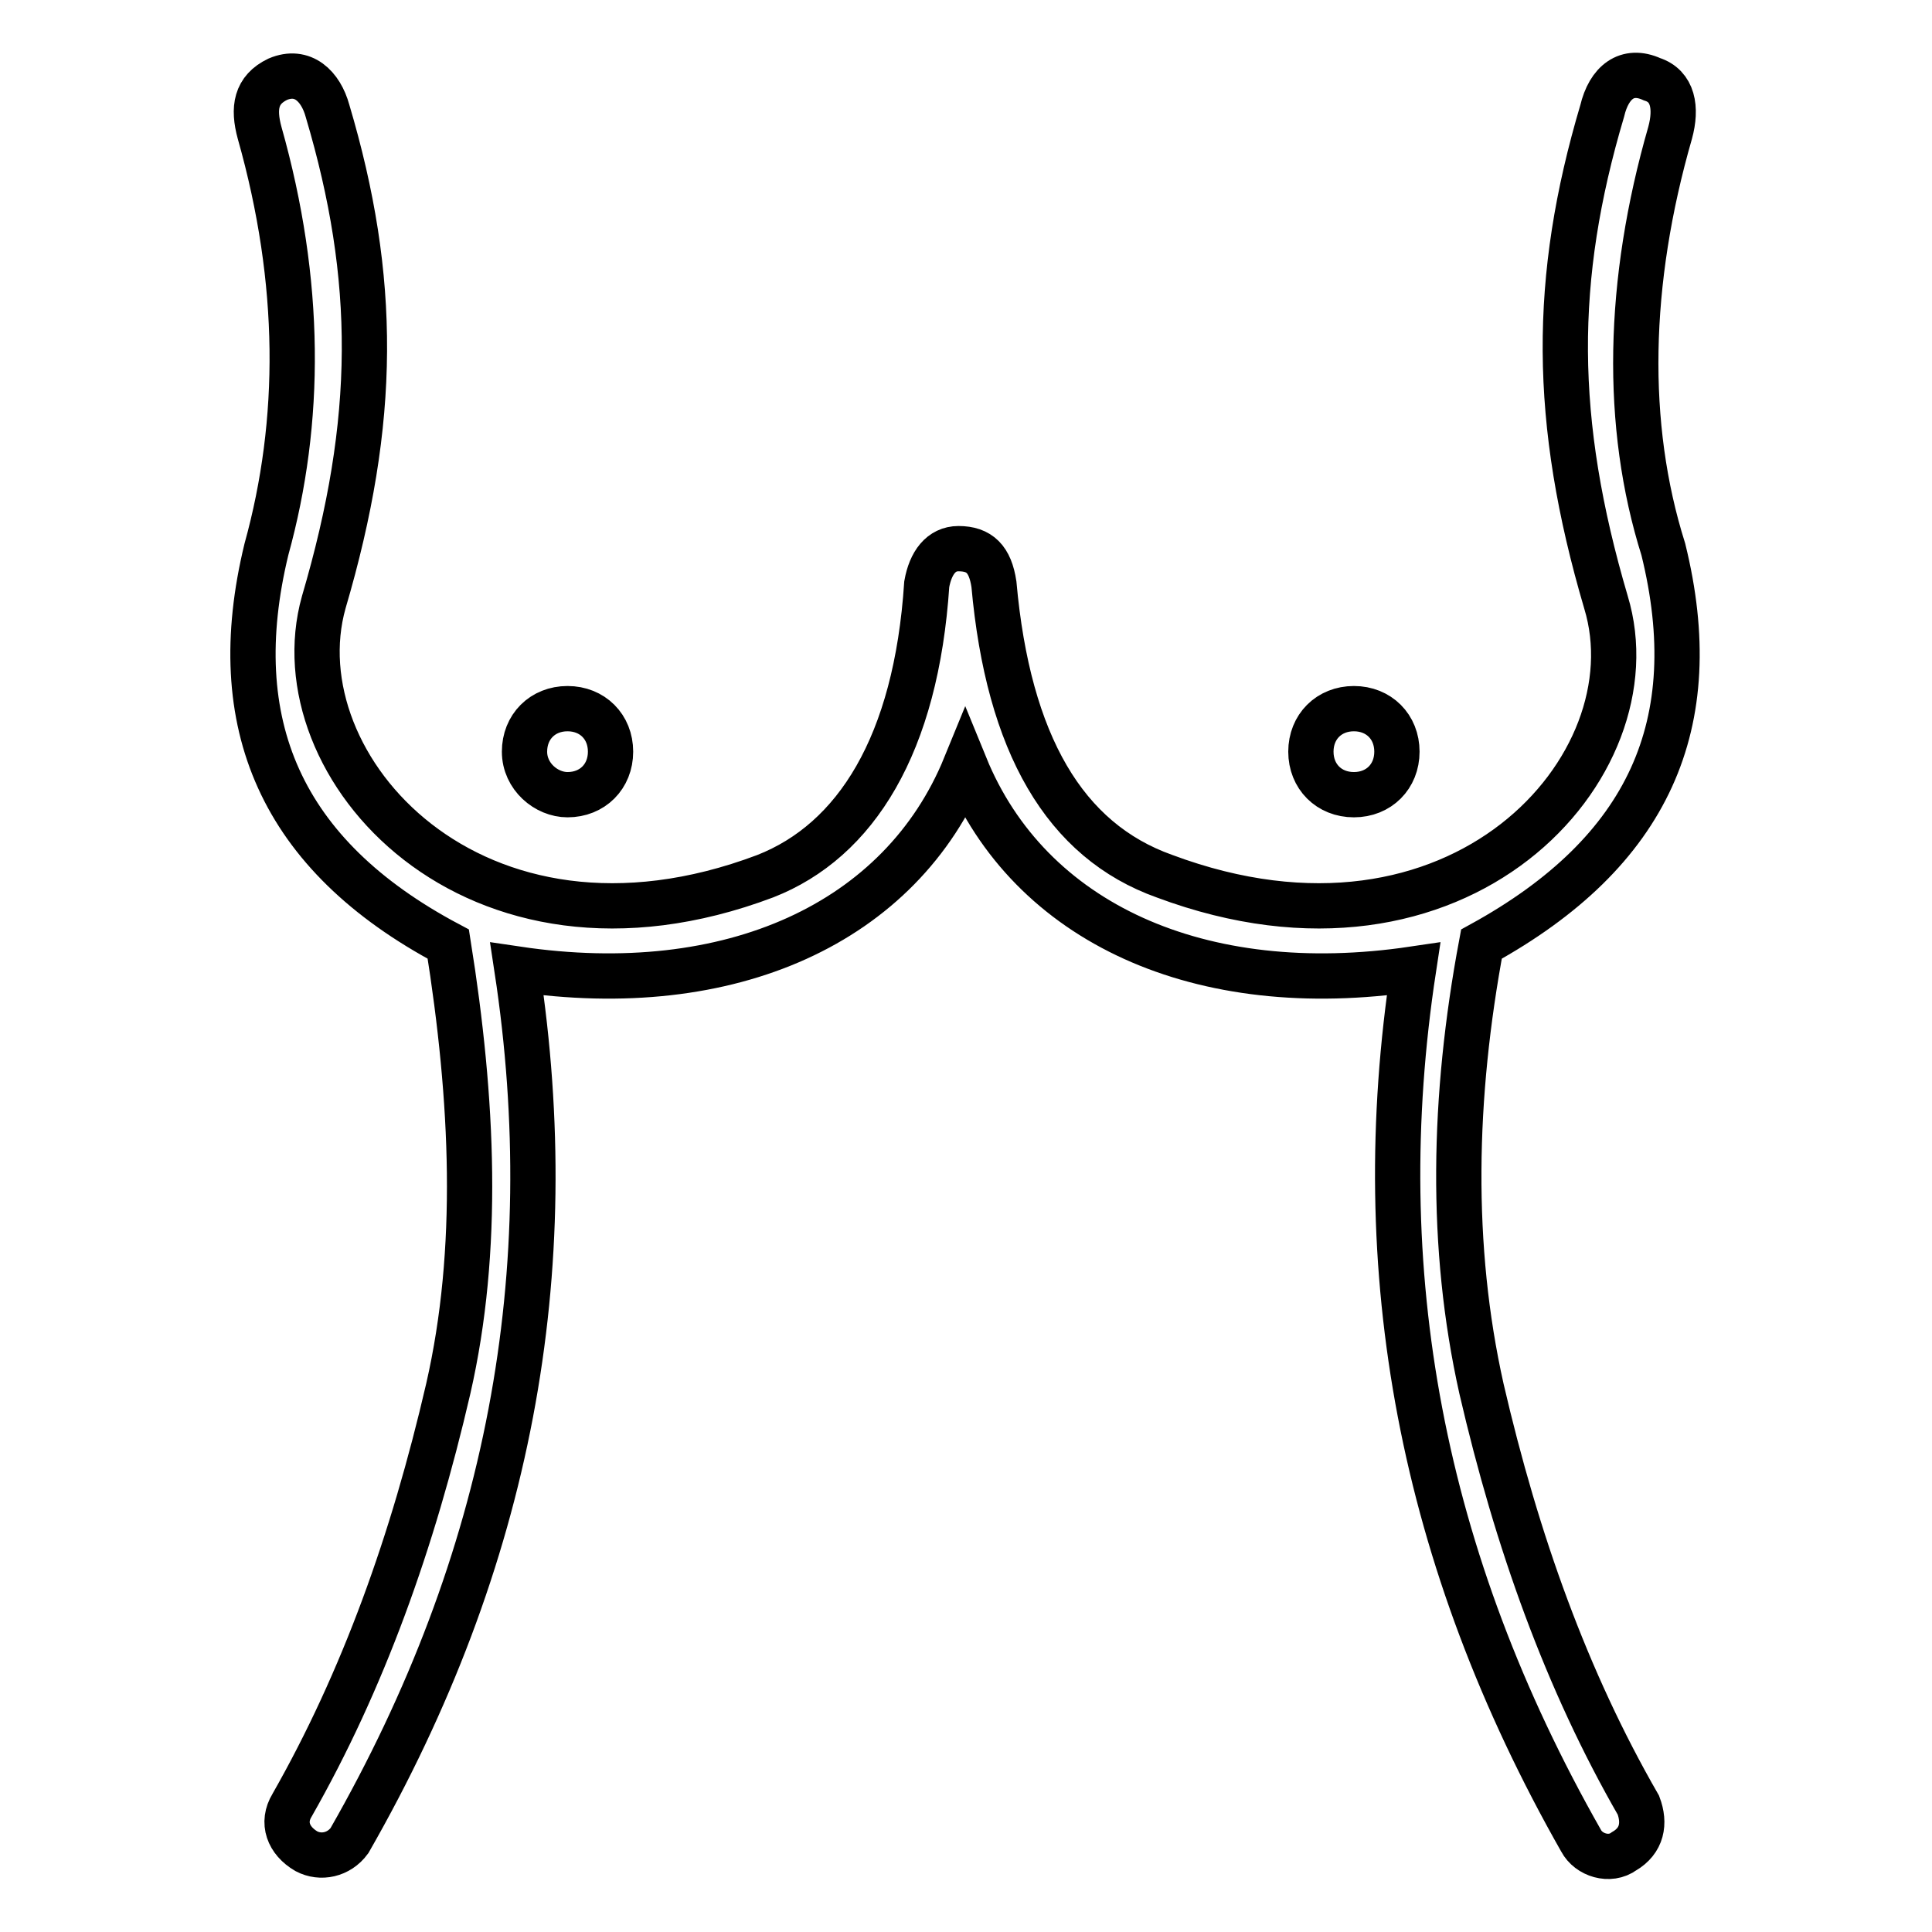
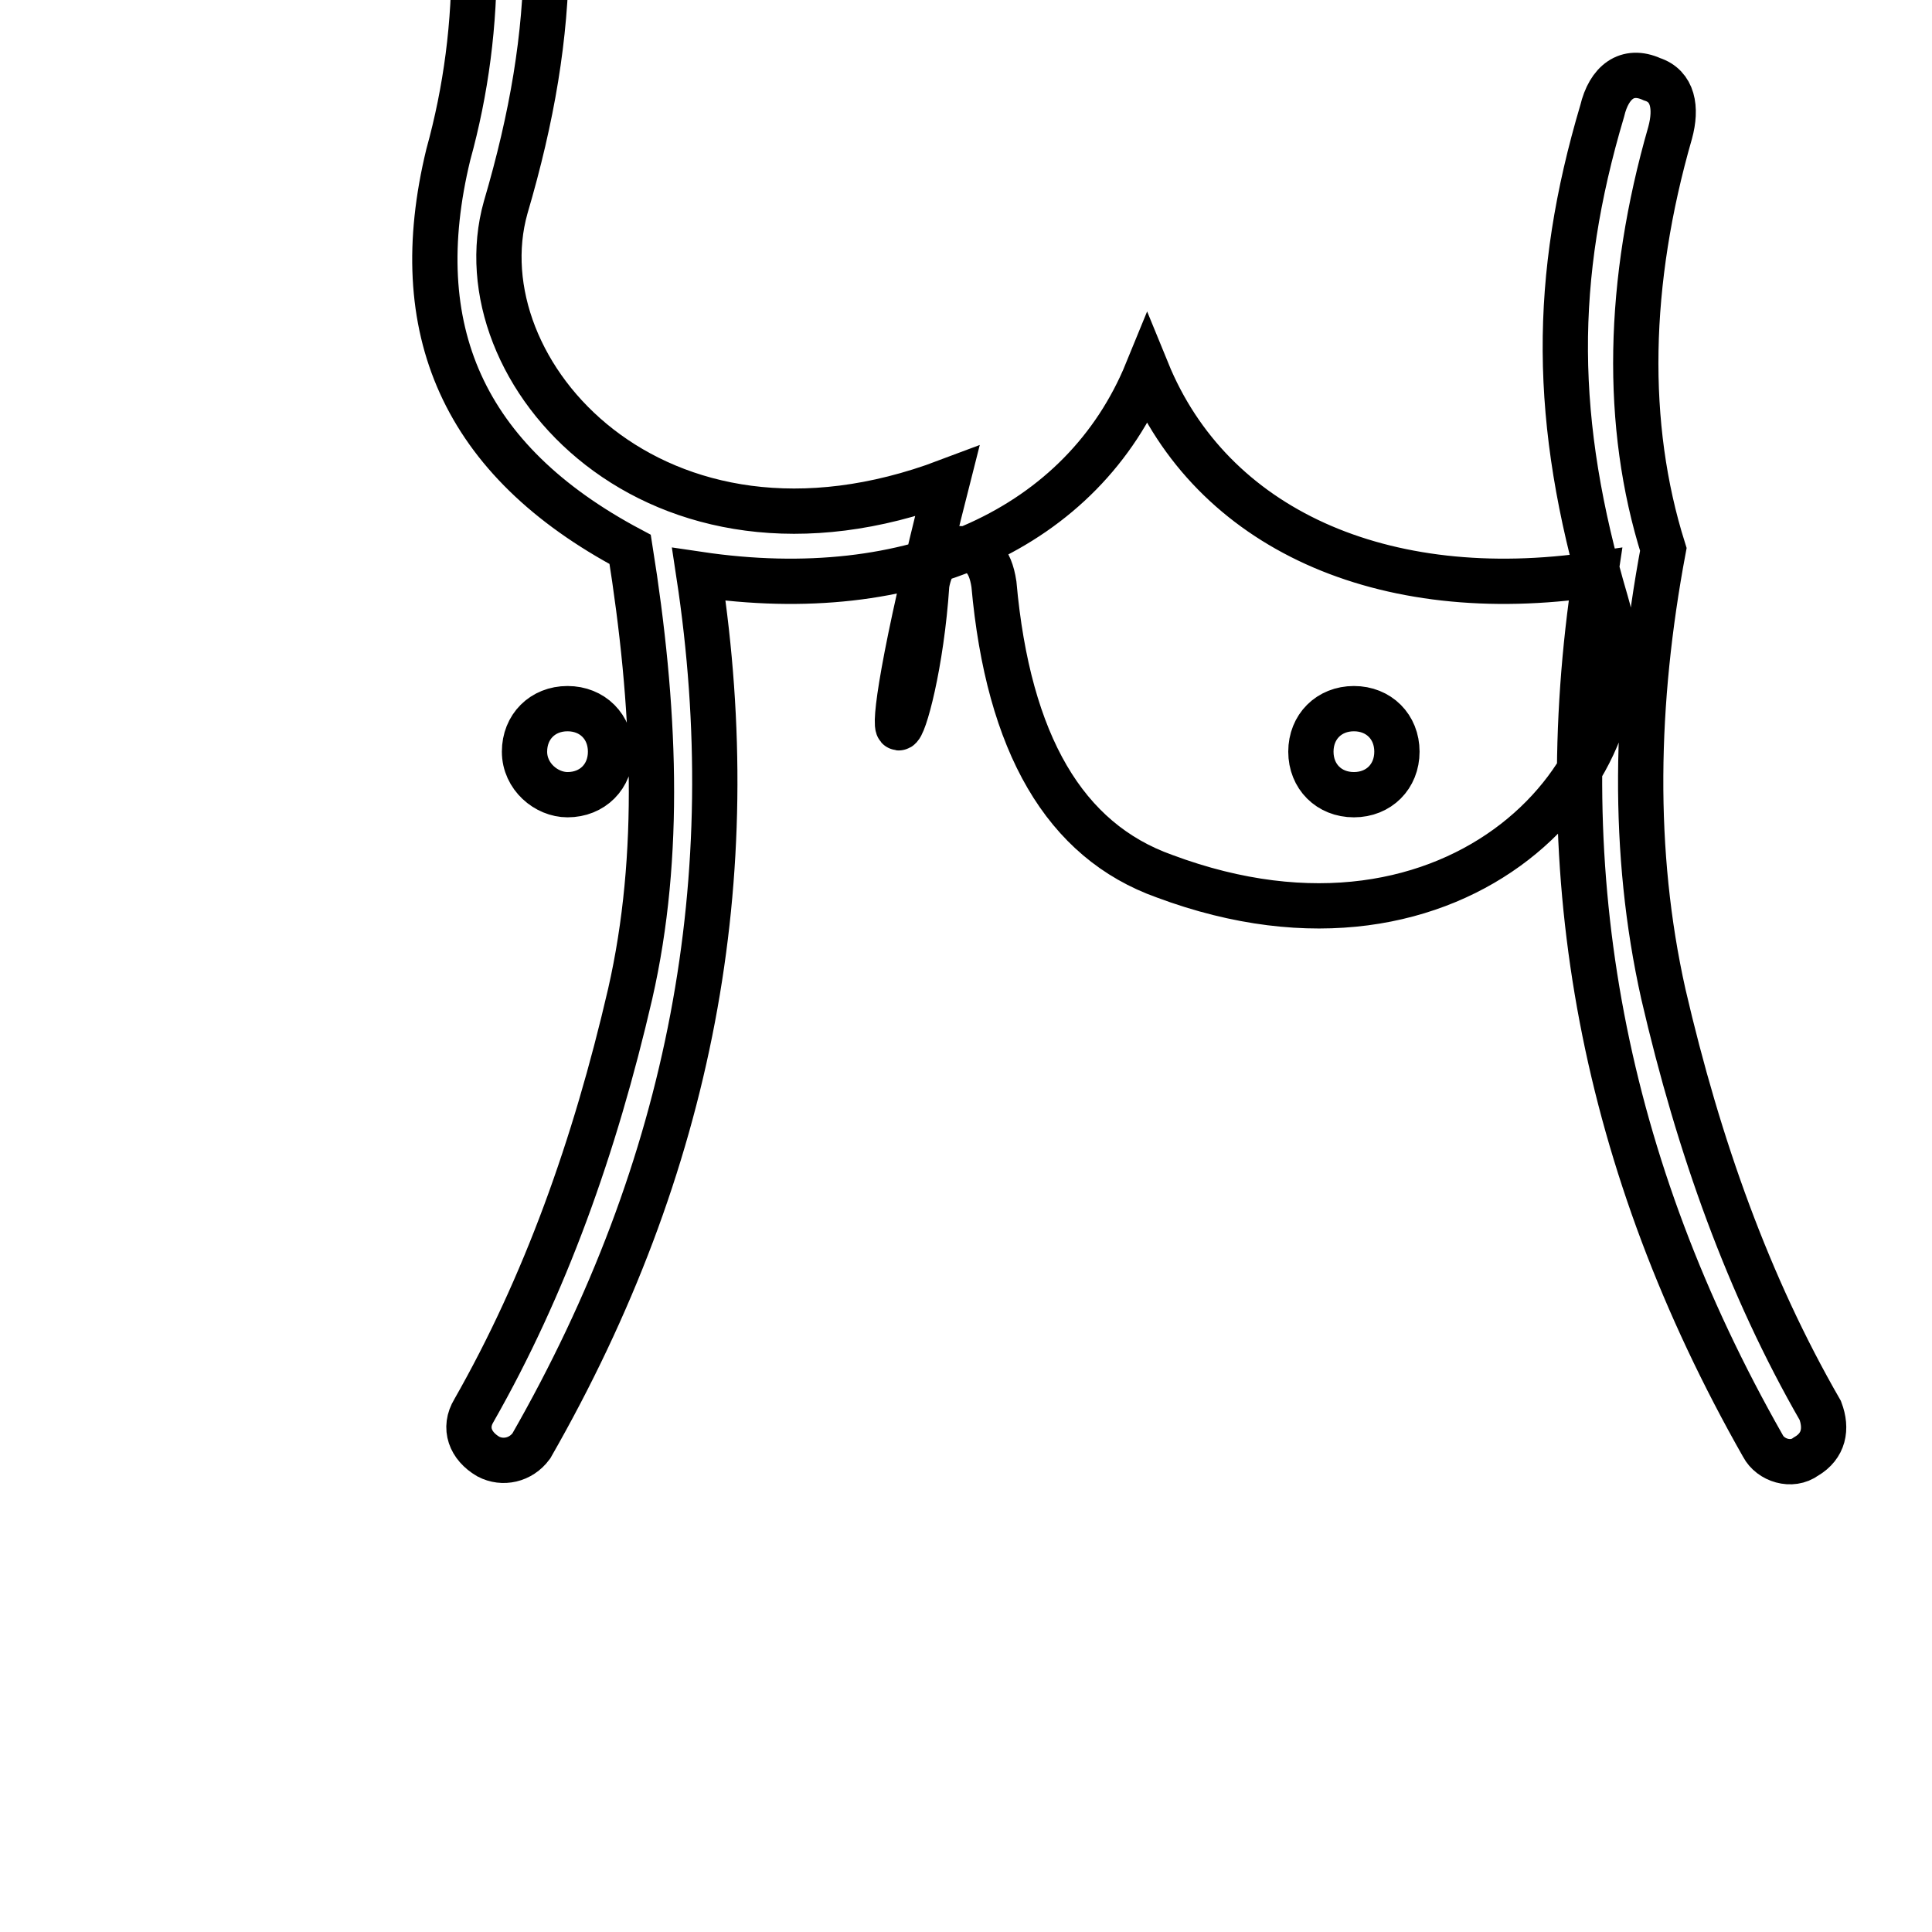
<svg xmlns="http://www.w3.org/2000/svg" version="1.1" x="0px" y="0px" viewBox="0 0 256 256" enable-background="new 0 0 256 256" xml:space="preserve">
  <g>
-     <path stroke-width="6" fill-opacity="0" stroke="#000000" d="M185.1,99.6c0,3.3-2.4,5.7-5.7,5.7c-3.3,0-5.7-2.4-5.7-5.7c0-3.3,2.4-5.7,5.7-5.7 C182.7,93.9,185.1,96.3,185.1,99.6z M69.5,99.6c0-3.3,2.4-5.7,5.7-5.7s5.7,2.4,5.7,5.7c0,3.3-2.4,5.7-5.7,5.7 C72.4,105.3,69.5,102.9,69.5,99.6z M122.8,77.4c0.5-2.8,1.9-4.7,4.2-4.7c2.8,0,4.2,1.4,4.7,4.7c1.9,21.2,9.4,34,22.6,38.7 c39.1,14.6,65.1-14.6,58.5-36.3c-7.1-24.1-7.1-42.9-0.5-65.1c0.9-3.8,3.3-5.7,6.6-4.2c2.8,0.9,3.3,3.8,2.4,7.1 c-5.7,19.8-6.1,38.7-0.9,55.2c5.7,23.1-1.9,40.1-24.1,52.3c-3.8,20.3-4.2,40.1,0,58.9c4.7,20.3,11.3,38.7,20.8,55.2 c0.9,2.4,0.5,4.7-1.9,6.1c-1.9,1.4-4.7,0.5-5.7-1.4c-21.2-37.3-28.3-75.5-22.2-115.5c-28.3,4.2-50.9-6.1-59.4-26.9 c-8.5,20.8-31.1,31.1-59.4,26.9c6.1,40.1-0.9,78.3-22.2,115.5c-1.4,1.9-3.8,2.4-5.7,1.4c-2.4-1.4-3.3-3.8-1.9-6.1 c9.4-16.5,16-34.9,20.7-55.2c4.2-18.4,3.3-38.2,0-58.9c-22.2-11.8-29.7-29.2-24.1-52.3c4.7-17,4.7-35.4-0.9-55.2 c-0.9-3.3-0.5-5.7,2.4-7.1c3.3-1.4,5.7,0.9,6.6,4.2c6.6,22.2,6.6,41-0.5,65.1c-6.1,21.7,19.8,50.9,58.5,36.3 C113.4,111.4,121.4,98.7,122.8,77.4L122.8,77.4z" />
+     <path stroke-width="6" fill-opacity="0" stroke="#000000" d="M185.1,99.6c0,3.3-2.4,5.7-5.7,5.7c-3.3,0-5.7-2.4-5.7-5.7c0-3.3,2.4-5.7,5.7-5.7 C182.7,93.9,185.1,96.3,185.1,99.6z M69.5,99.6c0-3.3,2.4-5.7,5.7-5.7s5.7,2.4,5.7,5.7c0,3.3-2.4,5.7-5.7,5.7 C72.4,105.3,69.5,102.9,69.5,99.6z M122.8,77.4c0.5-2.8,1.9-4.7,4.2-4.7c2.8,0,4.2,1.4,4.7,4.7c1.9,21.2,9.4,34,22.6,38.7 c39.1,14.6,65.1-14.6,58.5-36.3c-7.1-24.1-7.1-42.9-0.5-65.1c0.9-3.8,3.3-5.7,6.6-4.2c2.8,0.9,3.3,3.8,2.4,7.1 c-5.7,19.8-6.1,38.7-0.9,55.2c-3.8,20.3-4.2,40.1,0,58.9c4.7,20.3,11.3,38.7,20.8,55.2 c0.9,2.4,0.5,4.7-1.9,6.1c-1.9,1.4-4.7,0.5-5.7-1.4c-21.2-37.3-28.3-75.5-22.2-115.5c-28.3,4.2-50.9-6.1-59.4-26.9 c-8.5,20.8-31.1,31.1-59.4,26.9c6.1,40.1-0.9,78.3-22.2,115.5c-1.4,1.9-3.8,2.4-5.7,1.4c-2.4-1.4-3.3-3.8-1.9-6.1 c9.4-16.5,16-34.9,20.7-55.2c4.2-18.4,3.3-38.2,0-58.9c-22.2-11.8-29.7-29.2-24.1-52.3c4.7-17,4.7-35.4-0.9-55.2 c-0.9-3.3-0.5-5.7,2.4-7.1c3.3-1.4,5.7,0.9,6.6,4.2c6.6,22.2,6.6,41-0.5,65.1c-6.1,21.7,19.8,50.9,58.5,36.3 C113.4,111.4,121.4,98.7,122.8,77.4L122.8,77.4z" />
  </g>
</svg>